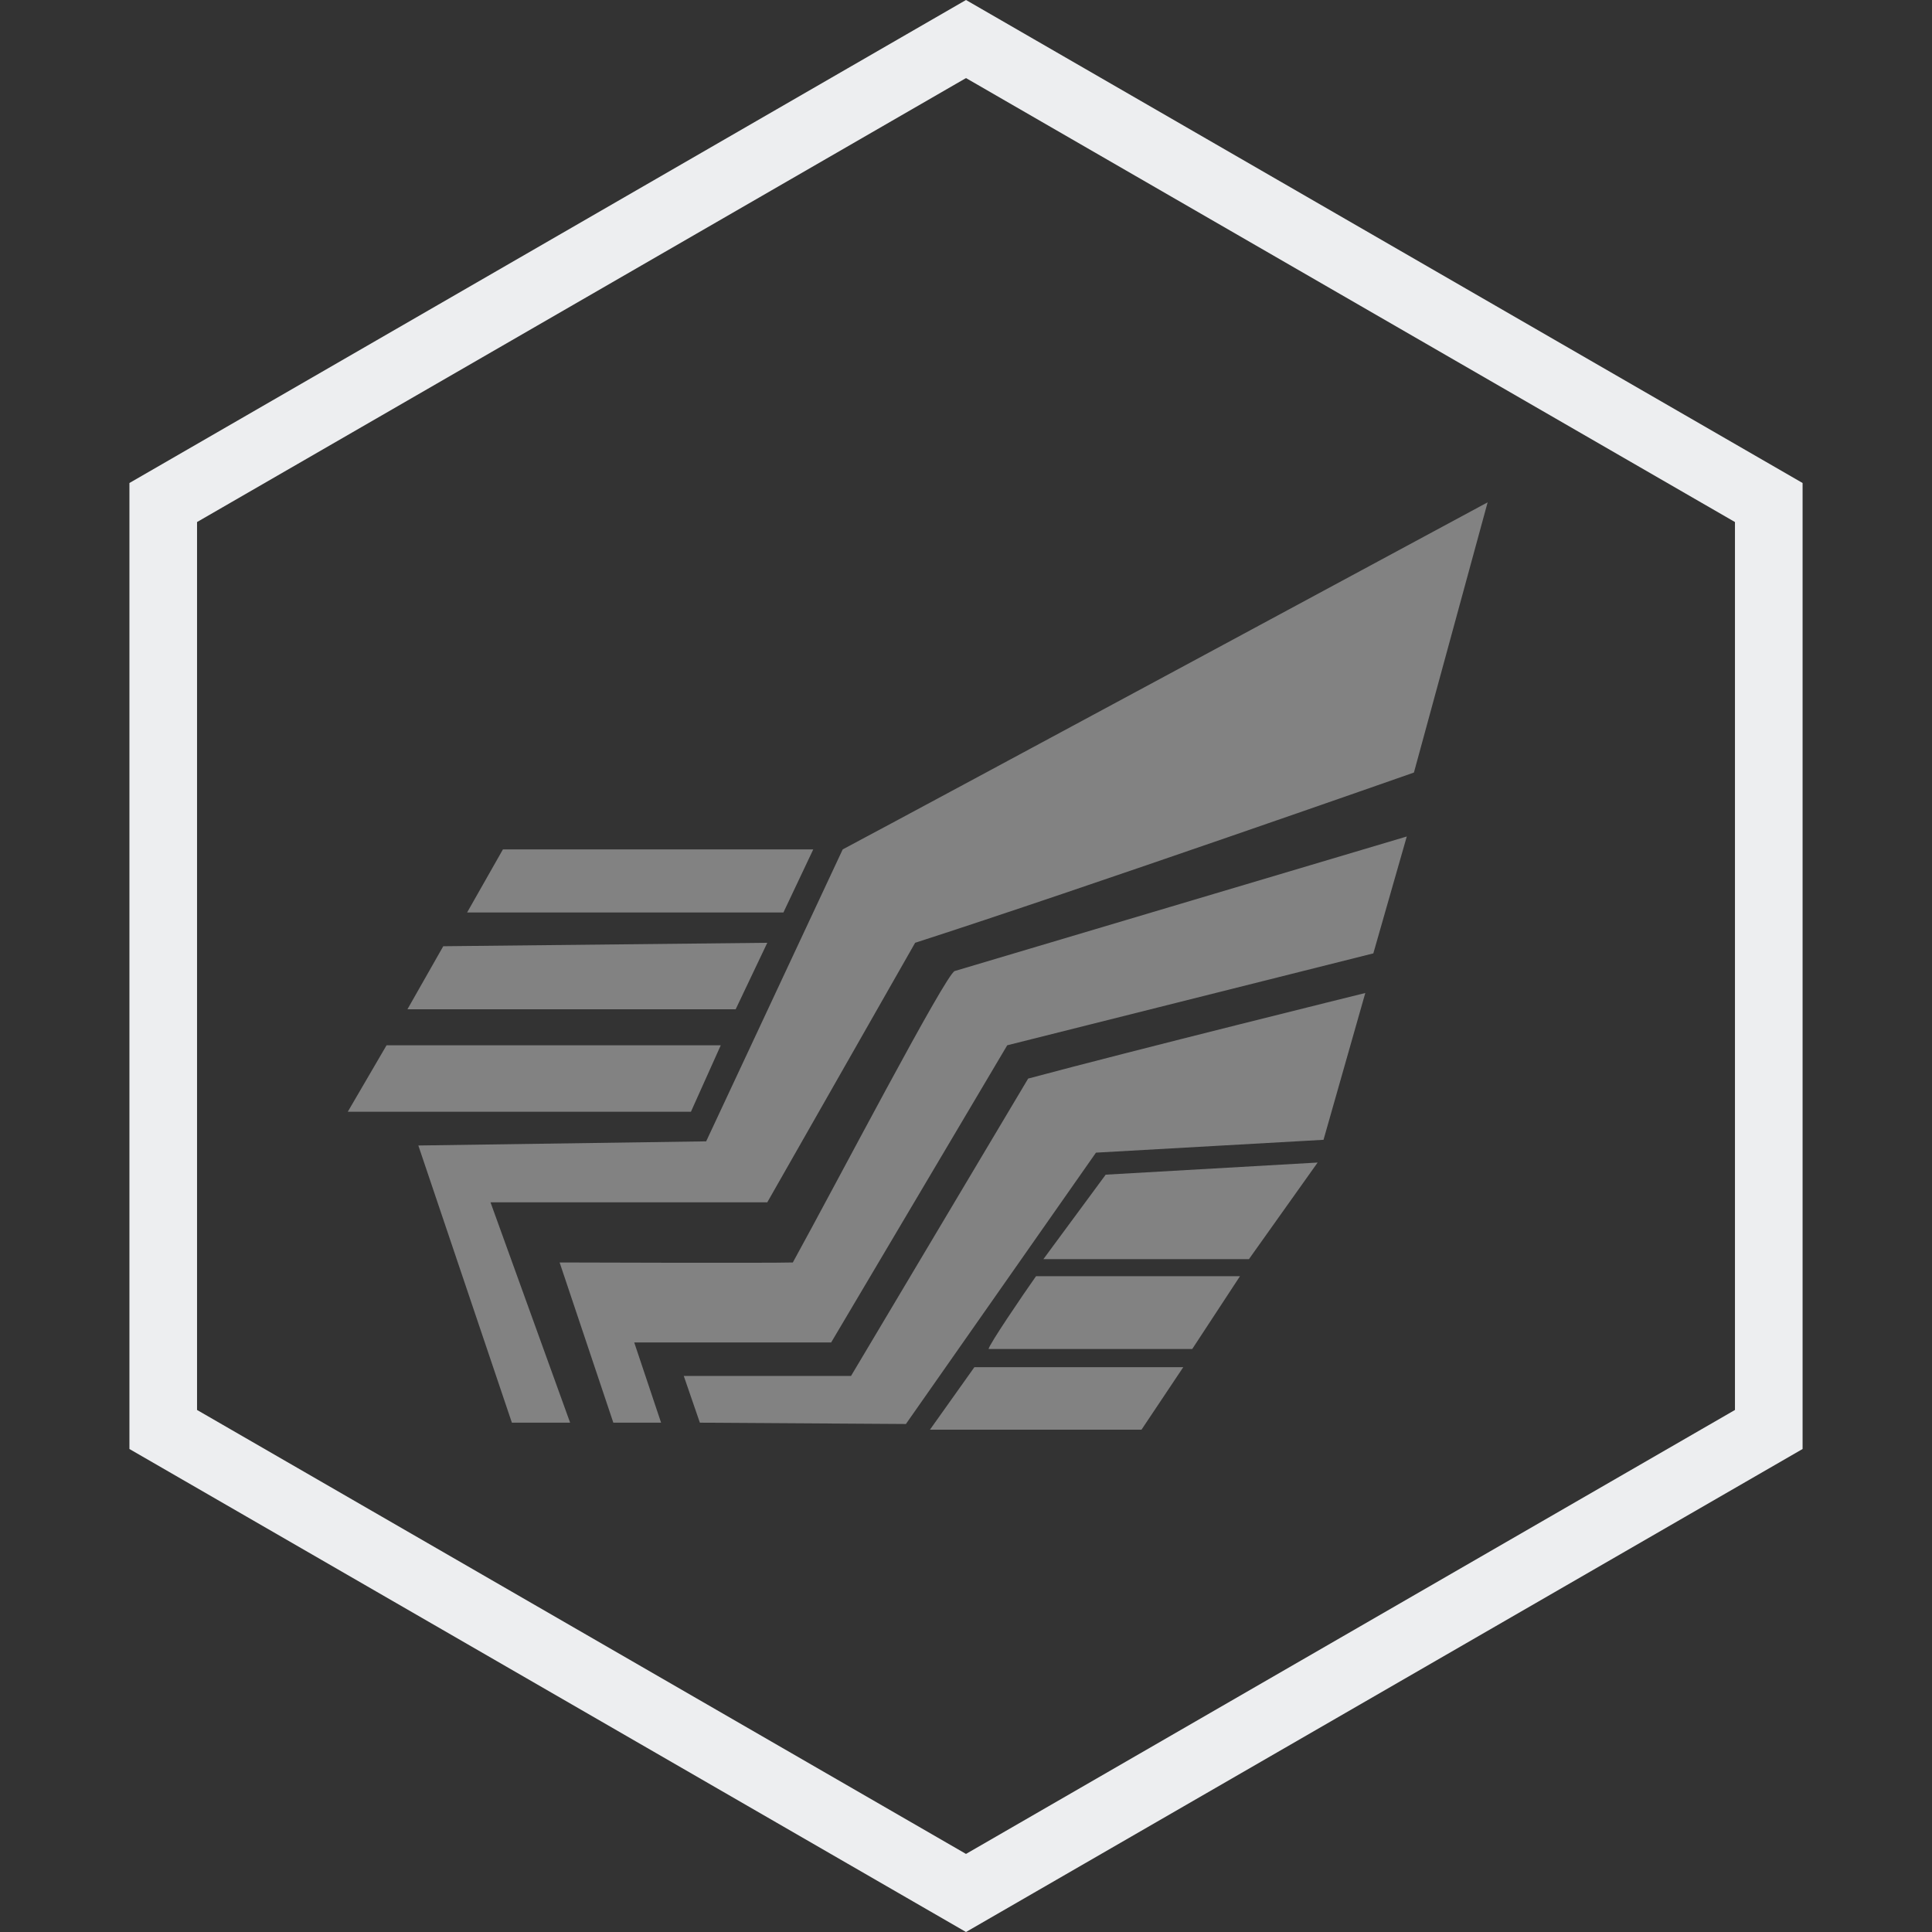
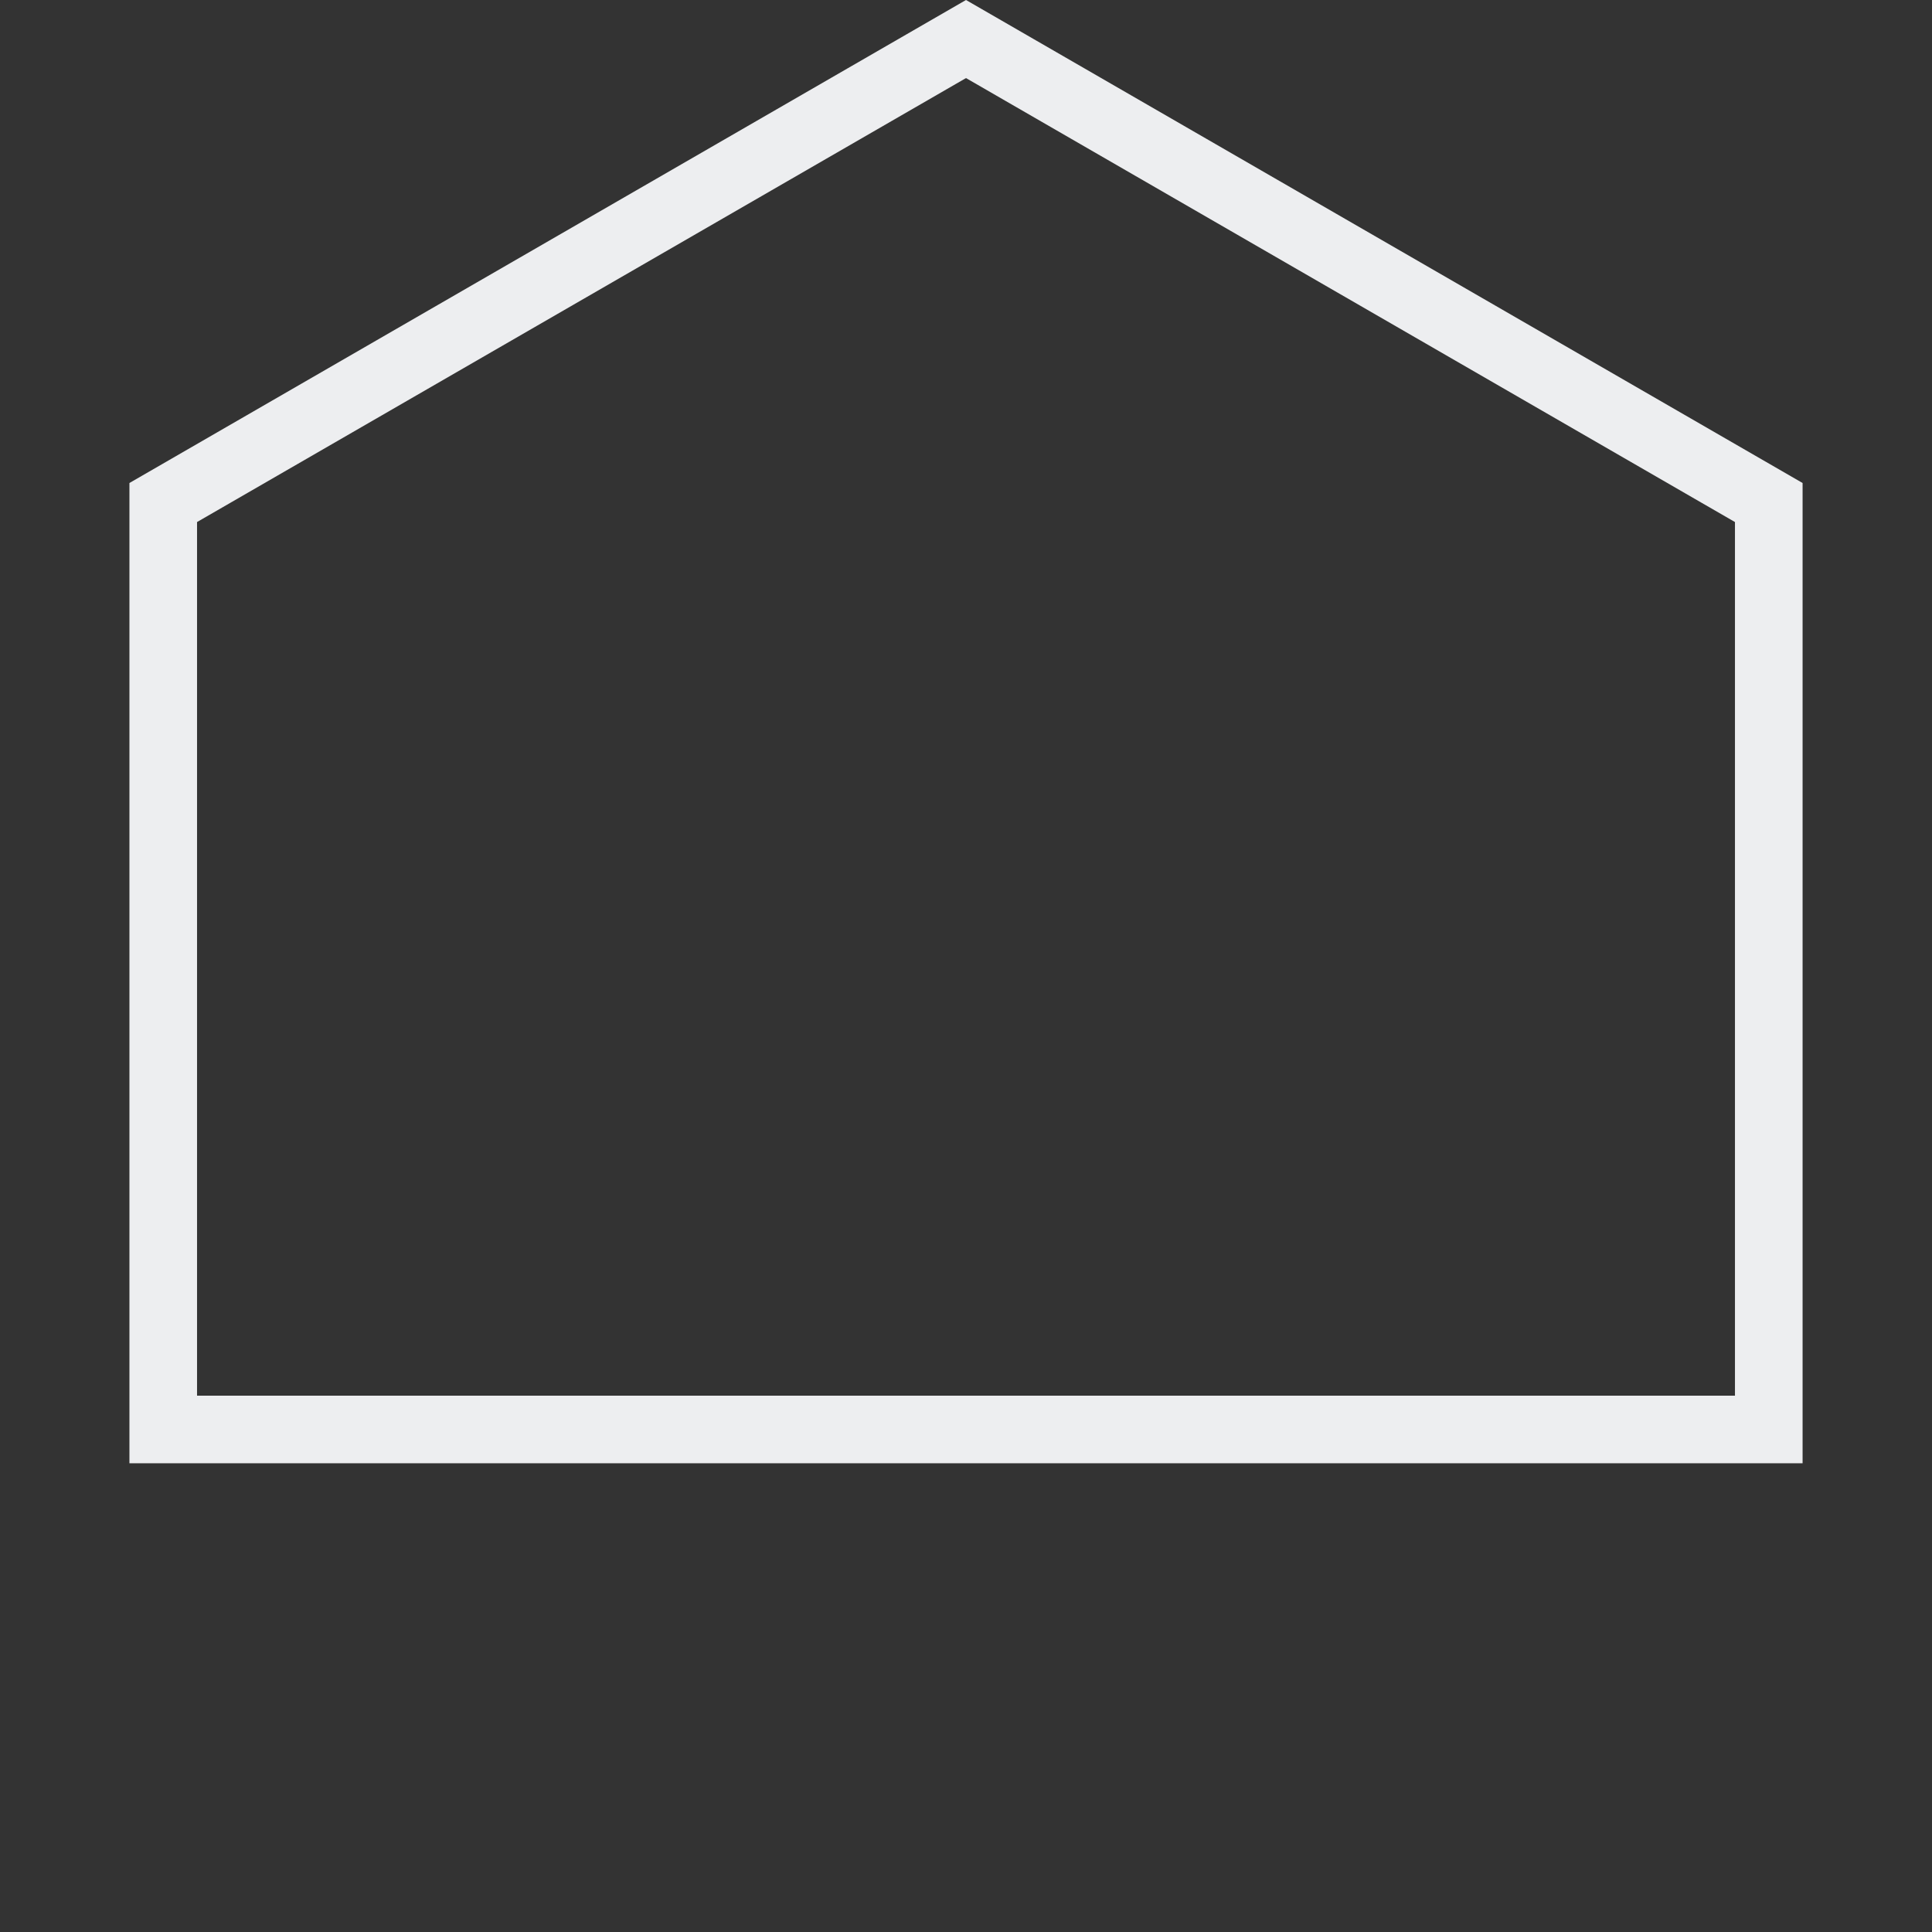
<svg xmlns="http://www.w3.org/2000/svg" width="200" height="200" viewBox="0 0 200 200" fill="none">
  <rect x="0" y="0" width="200" height="200" fill="#333333" stroke="none" />
-   <path d="M16.898 52.021L100 4.041L183.103 52.021V147.979L100 195.959L16.898 147.979V52.021Z" stroke="#EDEEF0" stroke-width="7" />
-   <path fill-rule="evenodd" clip-rule="evenodd" d="M87.237 87.929L73.102 118.152L43.306 118.581L52.99 147.275H59.019L50.777 124.464H79.429L94.734 97.597C112.039 92.019 146.369 79.974 146.369 79.974L154 52C154 52 94.99 83.823 87.237 87.929ZM98.829 100.522C97.864 100.904 86.572 122.518 82.073 130.691C79.815 130.766 57.932 130.691 57.932 130.691L63.492 147.275H68.435L65.654 138.969H86.042L104.267 108.208L142.167 98.693L145.629 86.593L98.829 100.522ZM48.356 94.457H81.1L84.189 87.929H52.063L48.356 94.457ZM45.885 97.954L42.178 104.479H76.157L79.429 97.597L45.885 97.954ZM106.434 111.654L88.097 142.438C86.673 142.438 70.783 142.438 70.783 142.438L72.45 147.275L93.78 147.412L113.454 119.322L137.01 117.992L141.335 102.795C141.335 102.795 117.272 108.747 106.434 111.654ZM36 115.09H71.524L74.613 108.208H40.016L36 115.09ZM108.011 130.348H129.288L136.401 120.346L114.461 121.602L108.011 130.348ZM107.248 132.114C105.918 133.994 102.339 139.265 102.339 139.65H123.419L128.361 132.114H107.248ZM100.869 141.528L96.268 148H118.168L122.492 141.528H100.869Z" fill="#828282" />
+   <path d="M16.898 52.021L100 4.041L183.103 52.021V147.979L16.898 147.979V52.021Z" stroke="#EDEEF0" stroke-width="7" />
</svg>